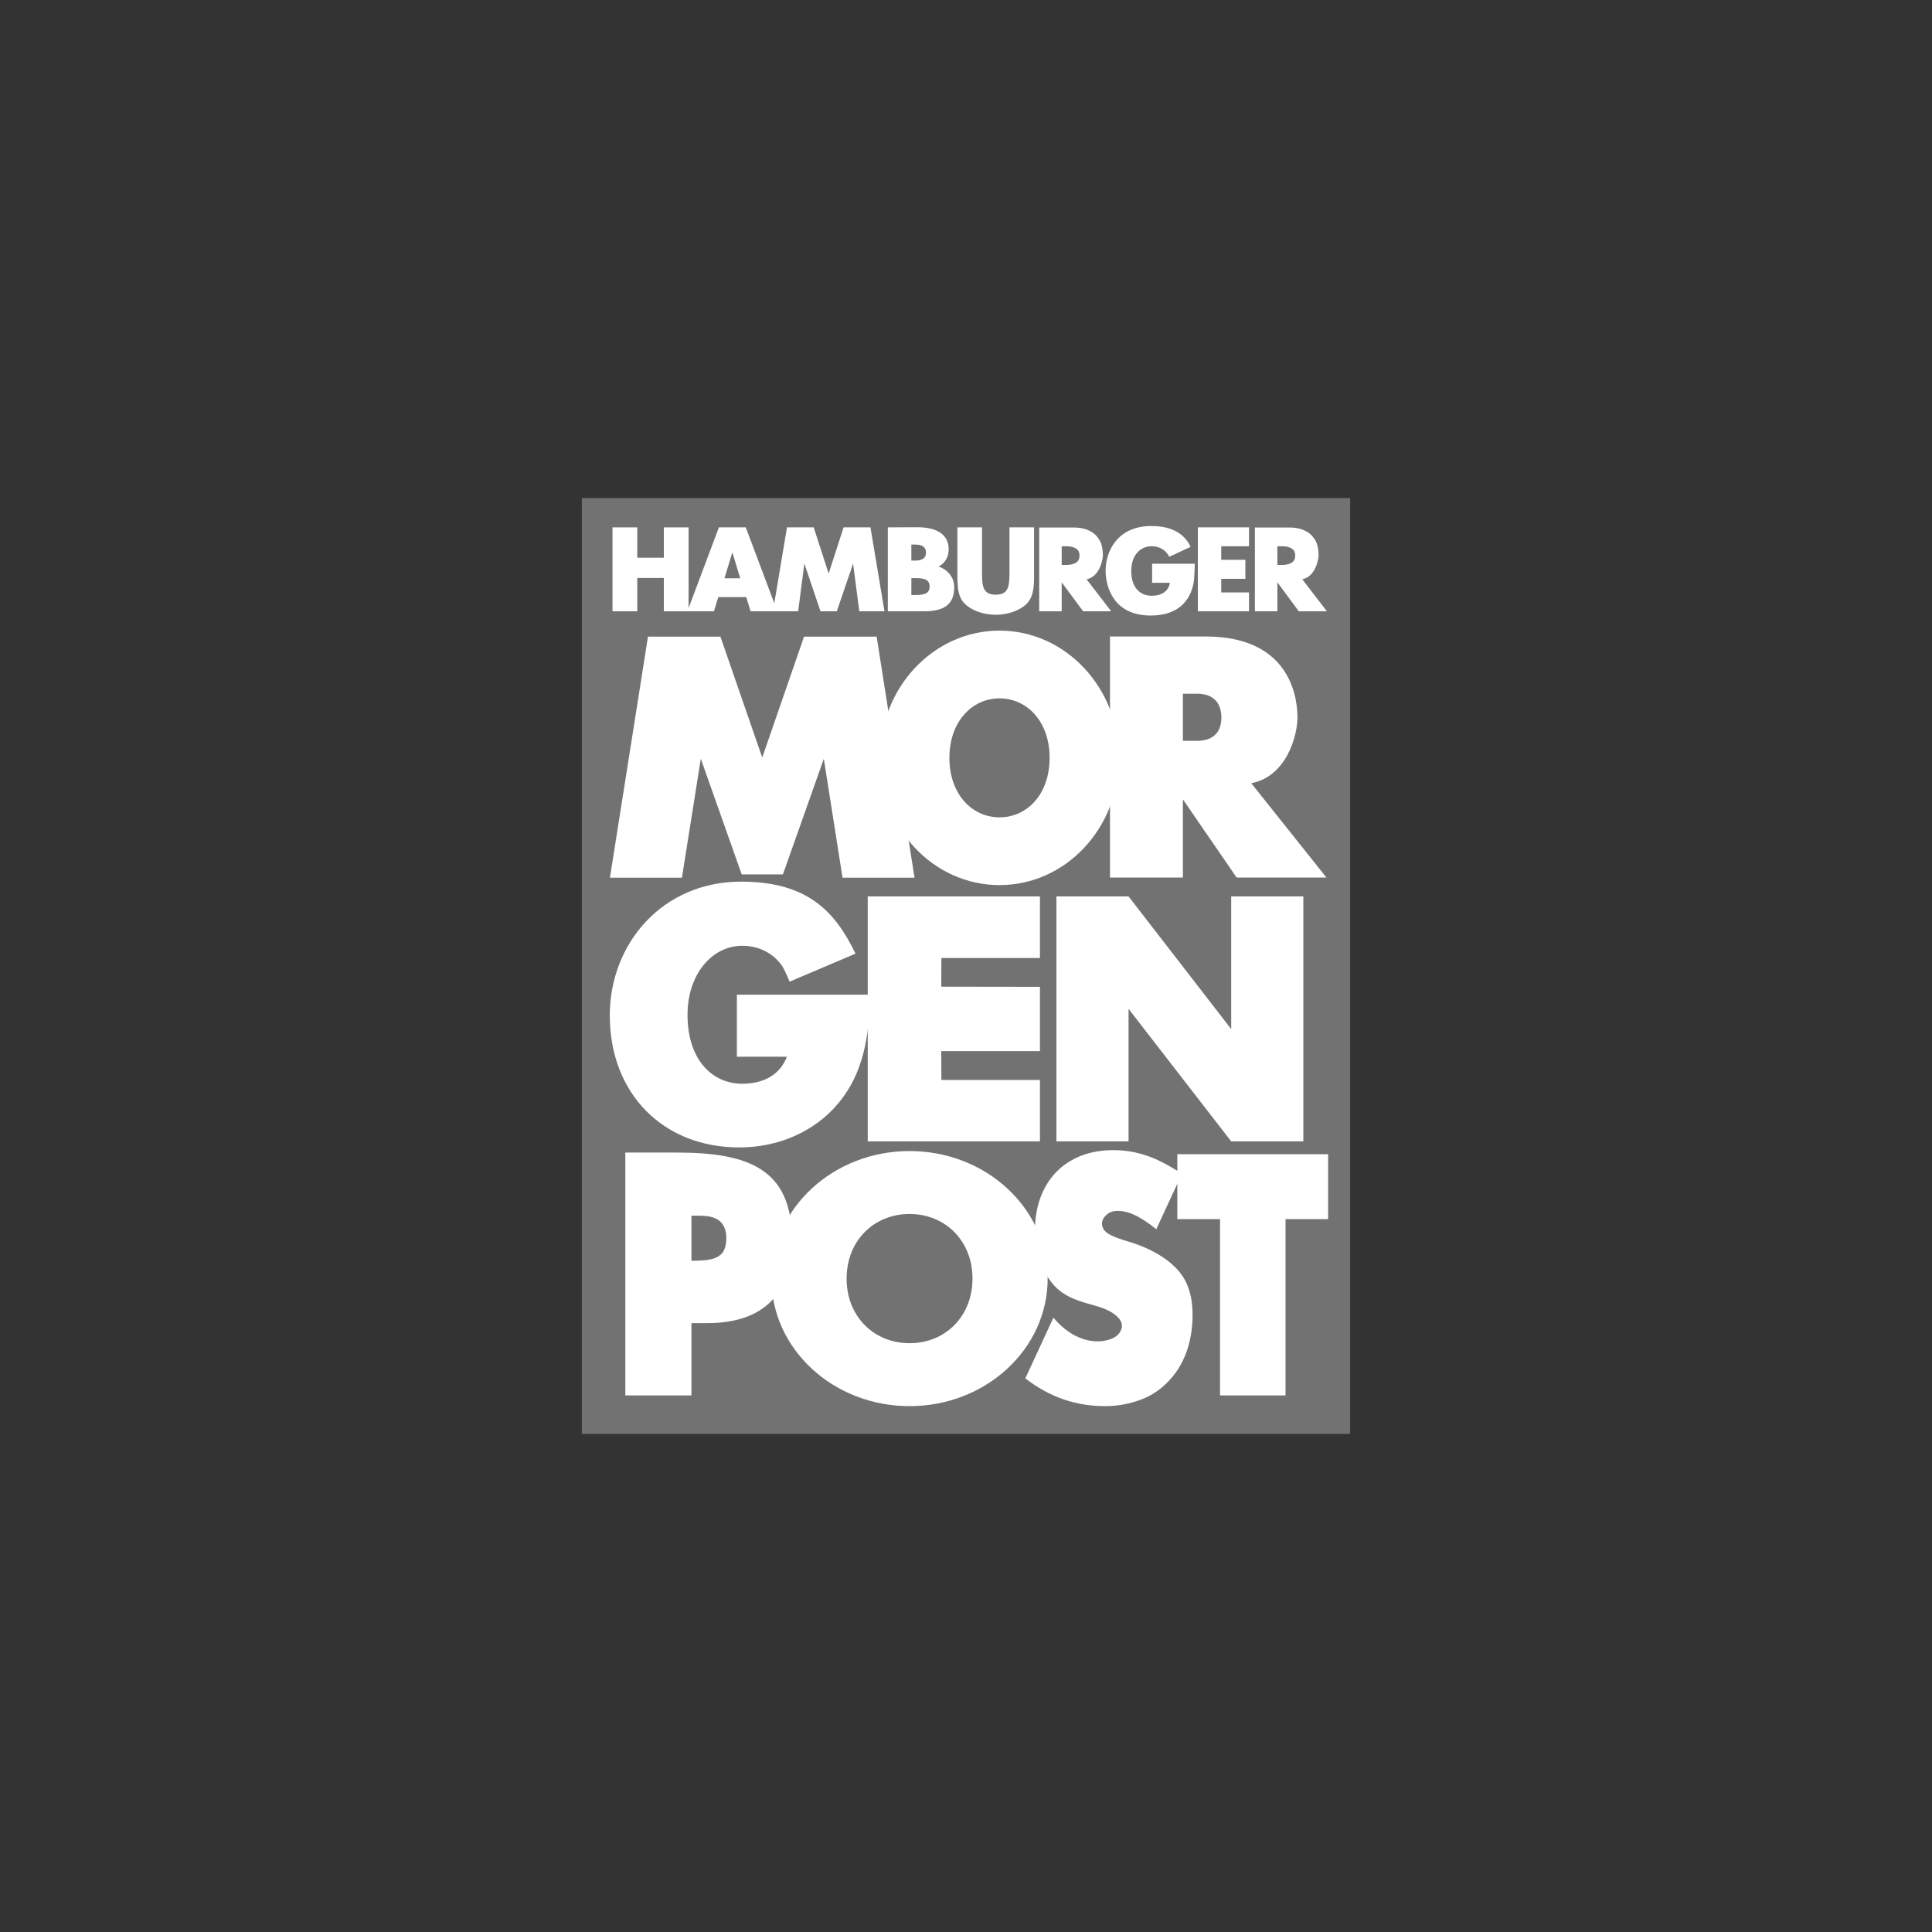
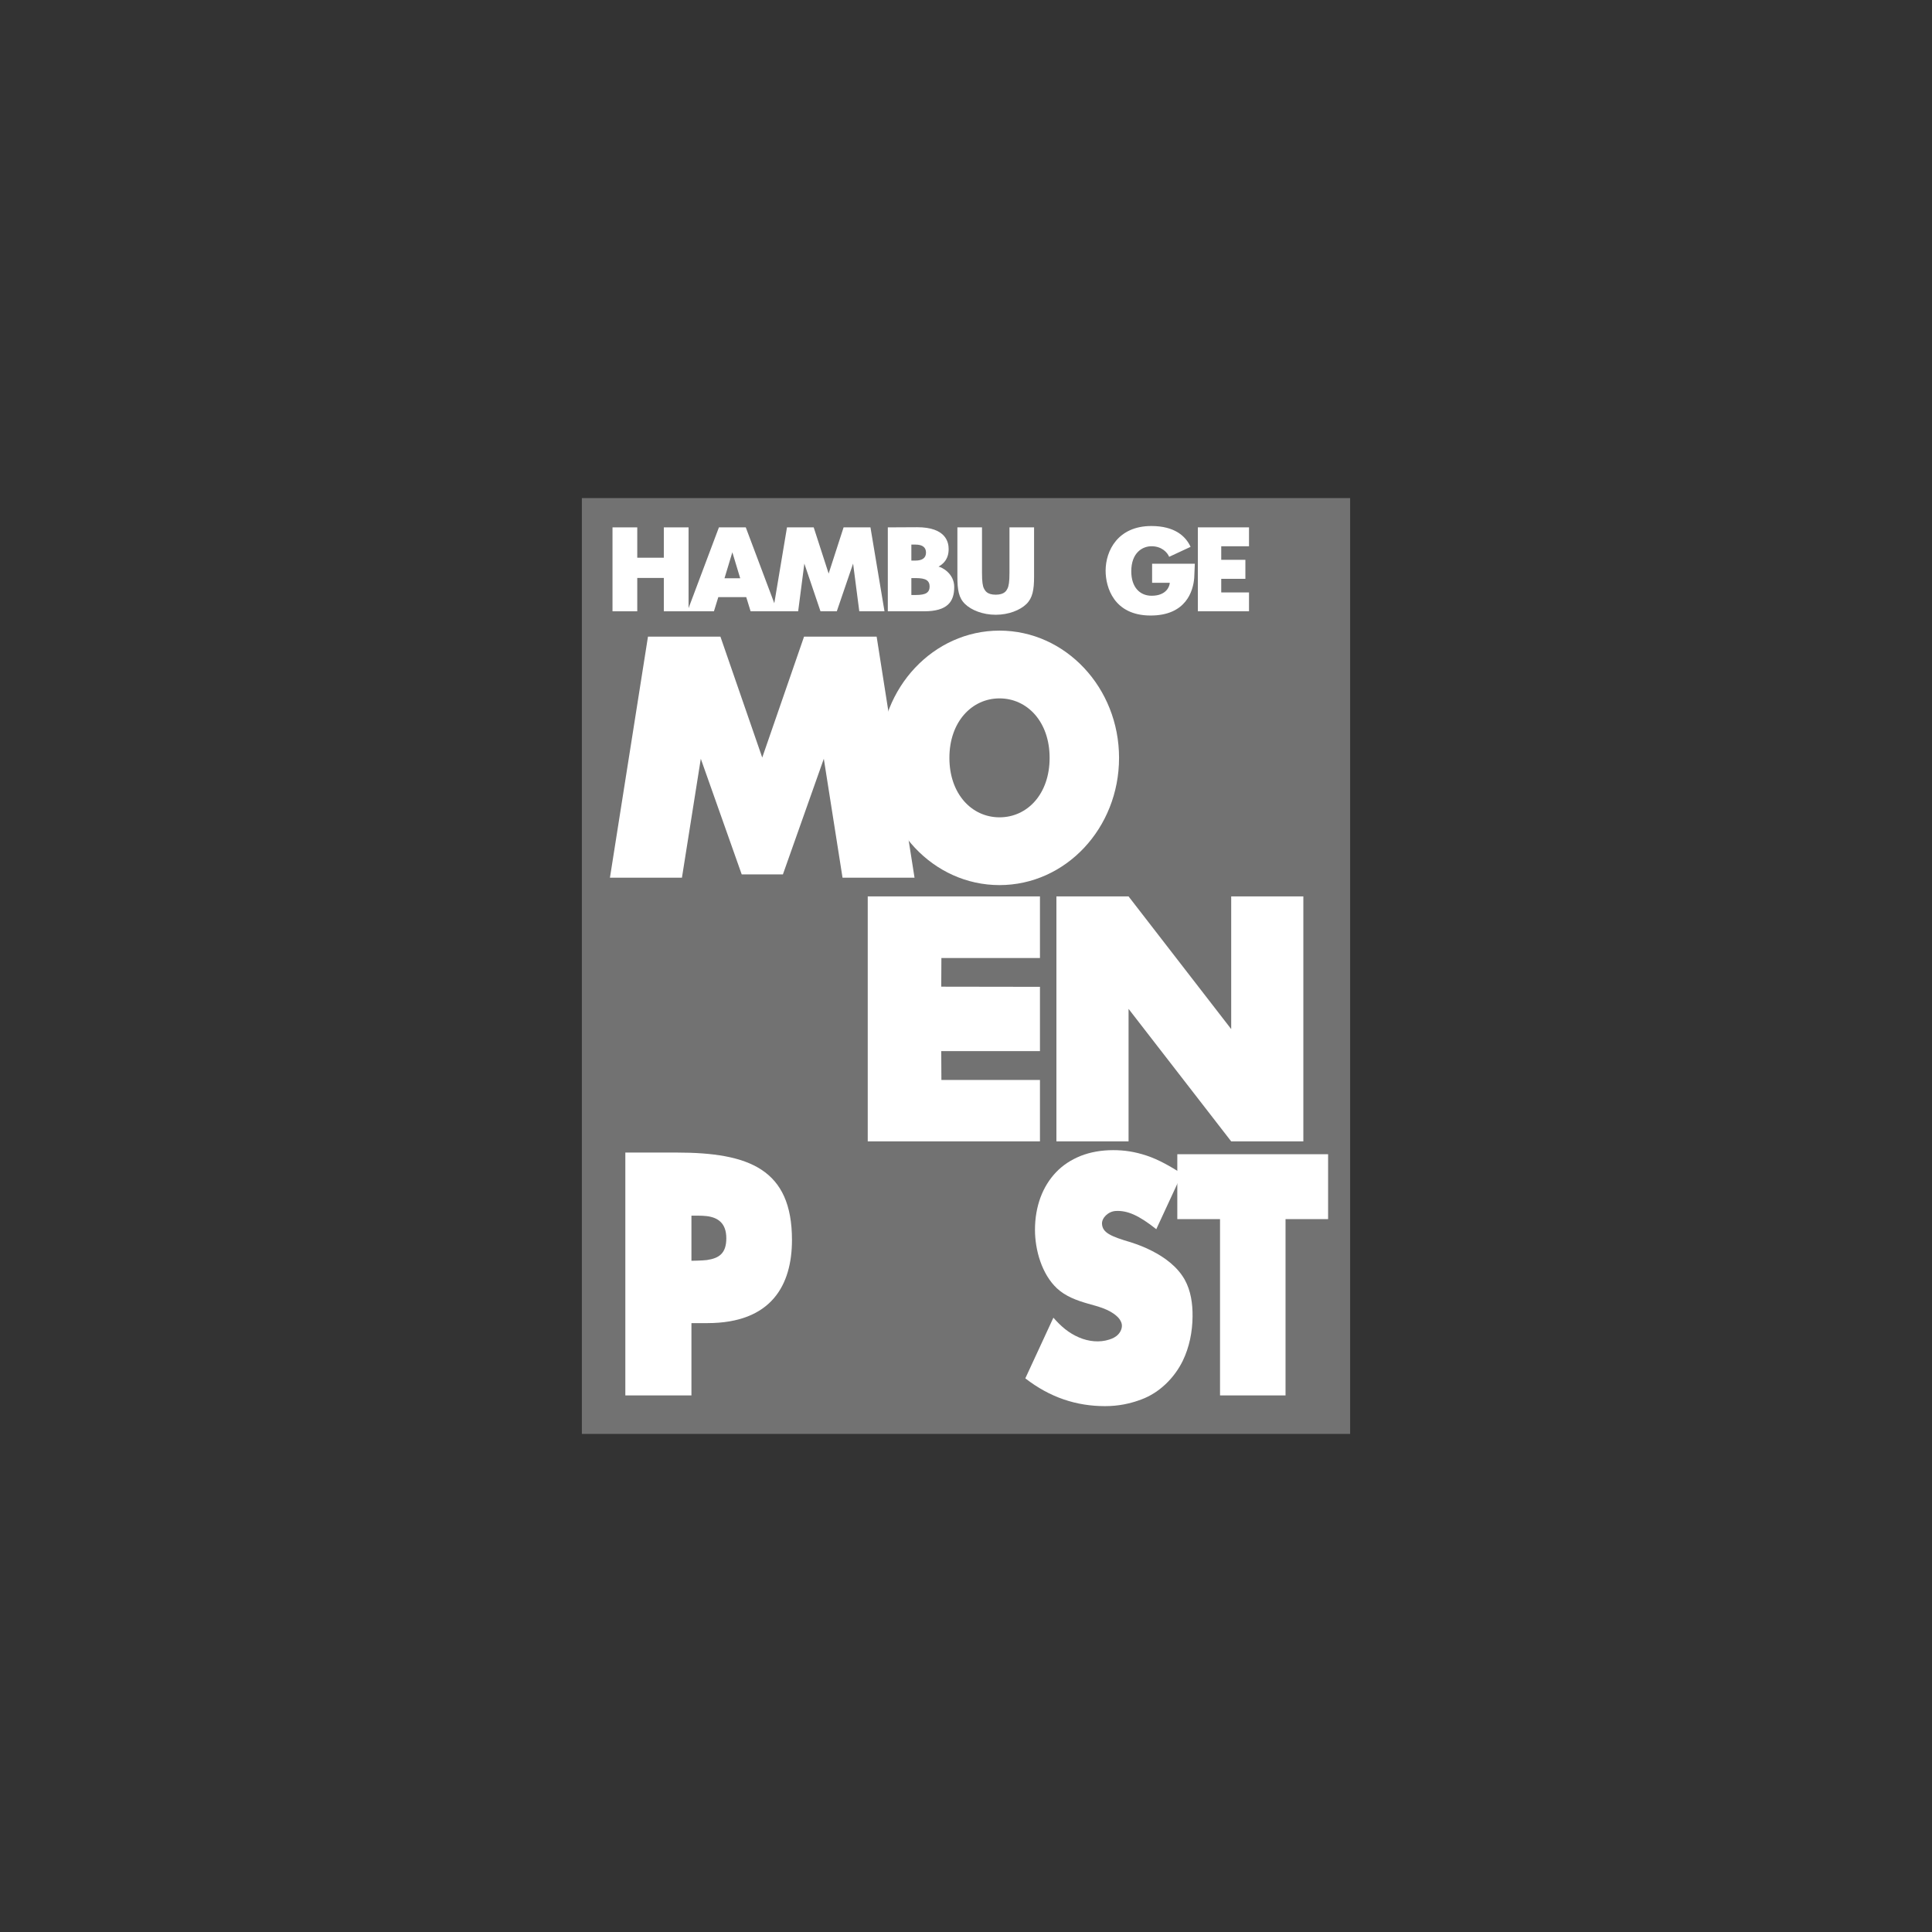
<svg xmlns="http://www.w3.org/2000/svg" xmlns:xlink="http://www.w3.org/1999/xlink" width="1280" height="1280" viewBox="0 0 1280 1280">
  <rect x="0" y="0" width="1280" height="1280" fill="#333333" stroke="none" />
  <path fill="#727272" d="M385.5 330h509v620h-509z" />
  <g fill="#fff">
    <path d="M851.7 807.7v116.8h-43.4V807.7H780v-43h99.9v43z" />
    <path d="M784.9 847.8c-4.8-8.5-13.1-14.7-21.8-19.1-4.7-2.4-9.1-4.1-13.5-5.5h.1c-14.1-4.1-19.3-6.6-19.6-12.4-.2-3.8 4-8.2 9.1-8.5 7.6-.4 15.1 2.7 26.9 12.1v-.1l17-36.7c-7.5-4.7-15.3-9.3-23.5-12-7.9-2.6-14.7-3.6-22.1-3.6-7.9 0-15.1 1.3-21.5 3.8-6.4 2.6-11.8 6.1-16.3 10.8-4.4 4.6-7.9 10.2-10.3 16.6-2.4 6.5-3.7 13.7-3.7 21.6 0 13.3 4.5 29.3 14.5 38.7 5.6 5.3 13.2 8.1 20.6 10.2 6.7 1.9 13.9 3.6 19.1 8.3 1.6 1.4 2.9 3.2 3.3 5.3.4 2.4-.6 4.8-2.2 6.6s-3.8 2.9-6.1 3.6c-6.5 2.1-13.7 1.3-20-1.4-7-3-12-7.4-17-13.1l-18.6 40.2c16.4 12.7 33.9 18.4 52.8 18.4 9.1 0 16.8-1.7 24-4.4 12-4.4 21.9-14.2 27.5-25.6 4.4-9.1 6.4-19.2 6.5-29.3.1-8.5-1.1-17.1-5.2-24.5" />
-     <path d="M602.6 762.6c-50.5 0-91.5 37.8-91.5 84.5s41 84.5 91.5 84.5 91.5-37.8 91.5-84.5-40.9-84.5-91.5-84.5m0 127.3c-23.6 0-41.7-17.7-41.7-42.8 0-25 18-42.8 41.7-42.8 23.6 0 41.7 17.7 41.7 42.8 0 25-18 42.8-41.7 42.8" />
    <path d="M448.2 763.6h-33.9v160.9h43.8v-47.9h10.5c42.6 0 56.1-25.3 56.1-55.1 0-46.8-28.3-57.9-76.5-57.9m20.2 71.2c-2.9.4-10.3.5-10.3.5v-29.9s7.4-.1 10.1.3c7.4.9 13 4.6 13 14.7 0 10-4.8 13.2-12.8 14.4m347.3-240.9v87.9l-68-87.9h-47.8v162.3h47.8v-87.8l68 87.8h47.8V593.9zM689 696.4h-65.4l.1 19.1H689v40.7H574.9V593.9H689v40.8h-65.3l-.1 19 65.4.1z" />
-     <path d="M488.2 659.3v40.8h33.1c-4.3 11.6-15 17.9-29.5 17.9-20 0-36.3-15.9-36.3-45.7 0-26.8 16.2-45.7 36.3-45.7 10.3 0 20 4.4 26.2 13.1 2.1 3 5.1 10.7 5.1 10.7l43.7-18.6c-13-26.7-30.6-47.7-75.8-47.7-51.9 0-87 40.8-87 88.7 0 51.5 35.1 87.4 85.8 87.4 25.7 0 49.7-10.3 65.4-29 12.7-15.1 21.1-36.1 21.1-72.2h-88.1zM829 518.9c23.2-4.4 30.6-31.3 30.6-43.5 0-8.3-1.5-53.7-60.7-53.7h-63.5v159.7h48.3v-51.8l35.6 51.8h59.5L829 518.9zm-35.8-28.1h-9.5v-31.2h9.5c10.5 0 16 6 16 15.8 0 9.9-5.7 15.4-16 15.4" />
    <path d="M662.2 417.8c-43.7 0-79.2 37.7-79.2 84.3s35.4 84.3 79.2 84.3 79.2-37.7 79.2-84.3c0-46.5-35.5-84.3-79.2-84.3m0 123.7c-18.4 0-33.2-15.5-33.2-39.4s14.9-39.4 33.2-39.4 33.2 15.4 33.2 39.4-14.8 39.4-33.2 39.4" />
    <path d="m491.4 579.3-27.1-76.6-12.5 78.8h-47.7l25.2-159.7h48l27.7 80.1 27.7-80.1h48.1l25.1 159.7h-47.7l-12.4-78.8-27.1 76.6z" />
    <use xlink:href="#a" />
    <path d="M793.6 405h33.9v-12.5h-18.4v-9h16v-12.6h-16v-9h18.4v-12.5h-33.9zm-30.5-31.5h28.5l-.4 9.4c-.7 8.8-5.5 24.9-28.9 24.9-24.3 0-29.8-18.7-29.8-29.7 0-13.3 8.2-29.6 30.3-29.6 15.3 0 22.7 6.6 26 13.8l-14.2 6.6c-1.3-3.1-5.1-7-11.7-7-6 0-13.4 4.3-13.4 16.6 0 10.6 5.7 16.2 13.5 16.2 10.2 0 12-6.8 12-8.6h-11.7v-12.6z" />
    <use xlink:href="#a" x="-142.9" />
    <path d="M668.8 349.4v30.2c0 6-.5 8.7-1.3 10.3-.7 1.4-2 4.1-7.8 4.1-5.9 0-7.1-2.8-7.8-4.1-.8-1.5-1.3-4.3-1.3-10.3v-30.2h-16.3v32.7c0 8.8.9 14.1 5.1 18.1 4.1 4 11.7 7.1 20.3 7.1s16.2-3.1 20.3-7.1 5.1-9.4 5.1-18.1v-32.7h-16.3zm-80.6 0 19.5-.1c19.1 0 20.8 10.1 20.8 14.4 0 2.8-.4 8.2-6.7 11.7 2.2.4 10.4 4.5 10.4 13.5 0 9.7-4.4 16.1-20 16.1h-24v-55.6zm15.6 22h2.7c4.6 0 7-1.8 7-5.3s-2.4-5.3-7-5.3h-2.7v10.6zm0 22.8h2.9c3.3 0 5.7-.4 7.1-1.3s2.1-2.3 2.1-4.3-.7-3.4-2.1-4.3-3.8-1.3-7.1-1.3h-2.9v11.2zm-27.1-44.8h-17.8L549 380l-9.9-30.6h-17.7l-9.3 55.6h16.7l4.1-31.6 10.7 31.6h10.8l10.8-31.6 4.1 31.6H586z" />
    <path d="M494.1 349.4h-17.8L455.4 405H473l2.9-9.4h18.5l2.9 9.4H515l-20.9-55.6zM480 383.1l5.2-17.2 5.2 17.2H480z" />
    <path d="M439.8 349.4v20.1h-17.6v-20.1H405.8V405h16.4v-22.1h17.6V405h16.4v-55.6z" />
  </g>
  <defs>
-     <path id="a" d="M879.1 405h-18.6l-14.2-19.2V405h-14.9v-55.5h23.2c3.2 0 6 .5 8.4 1.4s4.4 2.2 5.9 3.7c1.5 1.6 2.7 3.4 3.5 5.4.8 2.1 1.2 5.7 1.2 8s-1.9 14-10.8 15.8l16.3 21.2zm-32.8-30.7h2.8c2.9 0 5.2-.5 6.8-1.6s2.2-2.6 2.2-4.6-.6-3.6-2.2-4.6c-1.6-1.1-3.8-1.6-6.8-1.6h-2.8v12.4z" />
-   </defs>
+     </defs>
</svg>